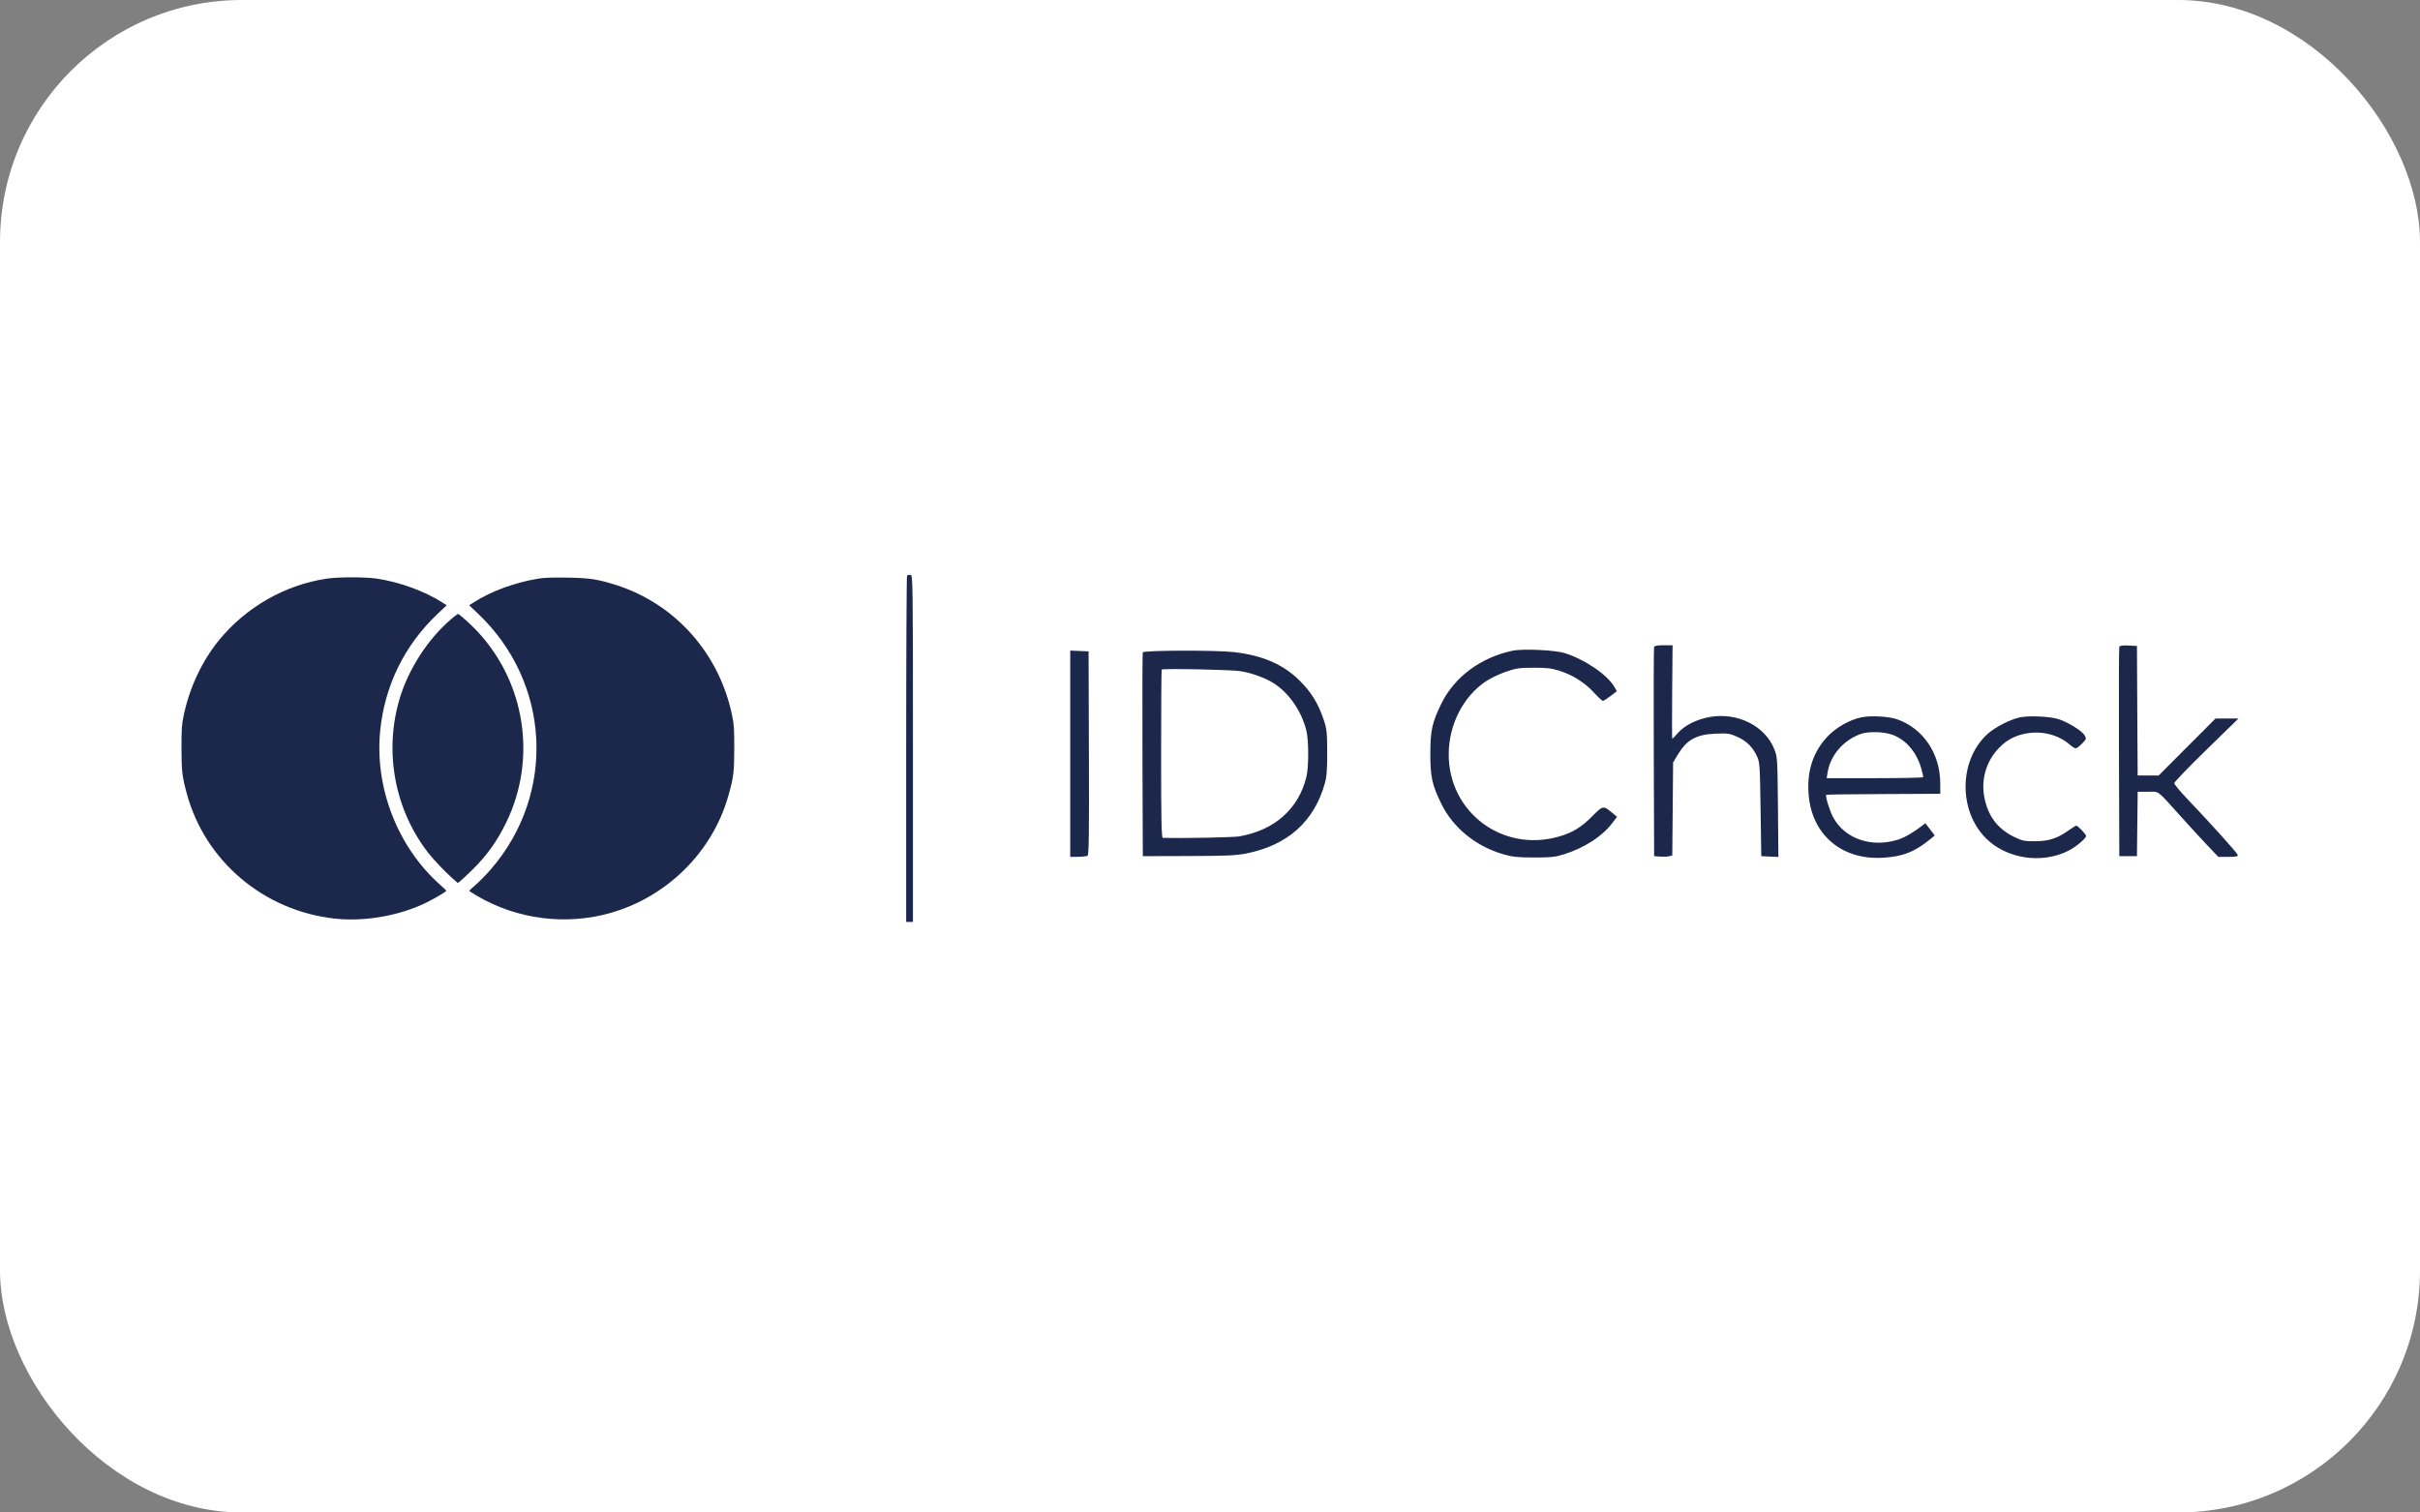
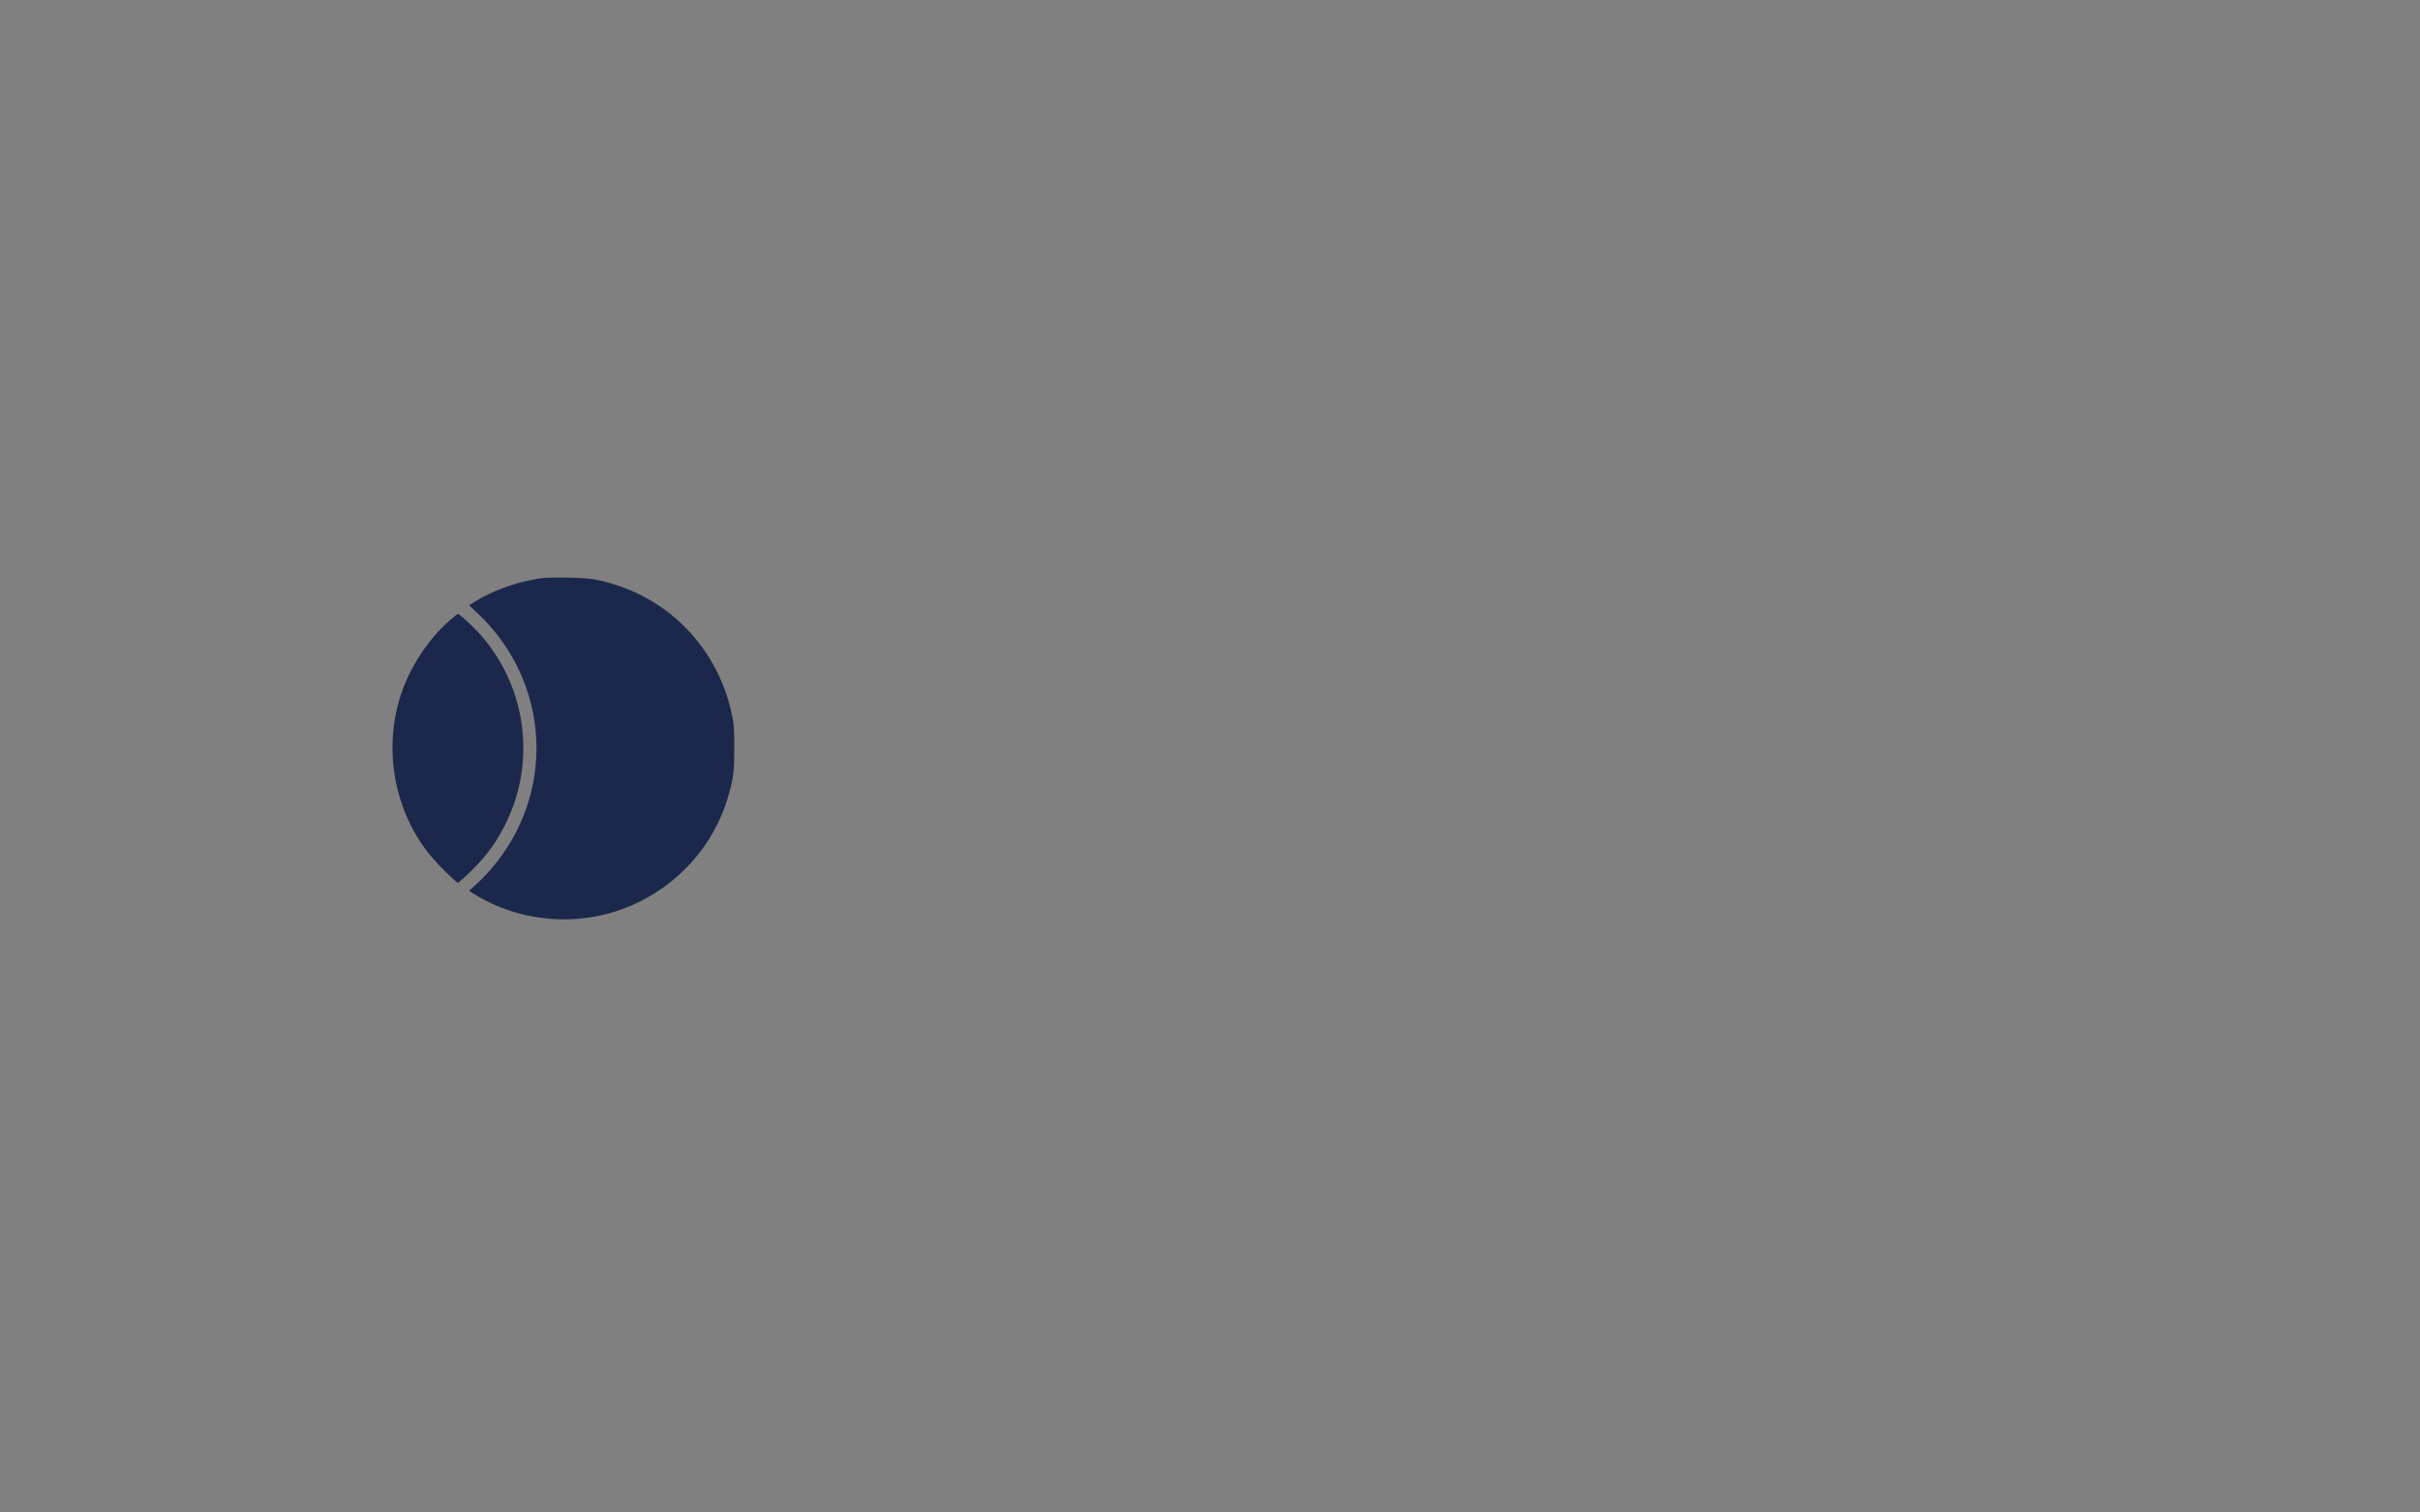
<svg xmlns="http://www.w3.org/2000/svg" width="80" height="50" viewBox="0 0 80 50" fill="none">
  <rect x="0" y="0" width="80" height="50" fill="#808080" stroke="none" />
-   <rect width="80" height="50" rx="8" fill="white" />
-   <path fill-rule="evenodd" clip-rule="evenodd" d="M29.985 19.03C29.969 19.046 29.956 21.629 29.956 24.769V30.477H30.068H30.18V24.739C30.18 19.204 30.177 19 30.098 19C30.052 19 30.002 19.014 29.985 19.03ZM54.68 21.387C54.668 21.418 54.664 22.987 54.67 24.873L54.682 28.303L54.88 28.317C54.989 28.325 55.124 28.32 55.18 28.306L55.282 28.28L55.296 26.743L55.309 25.206L55.466 24.945C55.762 24.455 56.075 24.28 56.705 24.254C57.126 24.237 57.18 24.245 57.435 24.36C57.74 24.496 57.941 24.697 58.084 25.006C58.173 25.197 58.18 25.304 58.201 26.756L58.224 28.303L58.507 28.317L58.79 28.33L58.775 26.68C58.76 25.062 58.757 25.025 58.652 24.761C58.348 23.999 57.441 23.544 56.535 23.7C56.101 23.774 55.694 23.975 55.475 24.224C55.378 24.334 55.29 24.425 55.281 24.425C55.272 24.425 55.271 23.729 55.278 22.878L55.292 21.331H54.997C54.802 21.331 54.694 21.35 54.68 21.387ZM70.059 21.385C70.046 21.417 70.042 22.987 70.048 24.873L70.06 28.303H70.351H70.643L70.655 27.238L70.667 26.174H71.007C71.397 26.174 71.271 26.077 72.124 27.025C72.402 27.334 72.787 27.752 72.981 27.956L73.333 28.326L73.661 28.326C73.922 28.326 73.986 28.312 73.975 28.262C73.96 28.198 73.064 27.203 72.29 26.392C72.062 26.154 71.876 25.927 71.876 25.89C71.876 25.853 72.353 25.357 72.938 24.788L74 23.752H73.621H73.242L72.301 24.694L71.361 25.636H71.013H70.666L70.654 23.495L70.643 21.354L70.362 21.34C70.163 21.331 70.075 21.344 70.059 21.385ZM50 21.512C48.951 21.732 48.08 22.38 47.649 23.259C47.341 23.889 47.284 24.149 47.284 24.918C47.284 25.688 47.342 25.948 47.65 26.577C48.04 27.37 48.795 27.982 49.705 28.243C50.004 28.329 50.172 28.346 50.714 28.347C51.272 28.348 51.411 28.333 51.698 28.243C52.375 28.03 52.958 27.654 53.295 27.214L53.456 27.003L53.317 26.887C52.997 26.62 53 26.619 52.634 26.986C52.27 27.352 51.982 27.528 51.531 27.656C49.667 28.19 47.879 26.846 47.891 24.921C47.897 23.944 48.375 23.017 49.133 22.514C49.273 22.421 49.56 22.285 49.77 22.211C50.112 22.091 50.212 22.076 50.691 22.074C51.125 22.073 51.29 22.091 51.543 22.171C51.985 22.31 52.386 22.563 52.686 22.889C52.828 23.044 52.964 23.17 52.988 23.17C53.012 23.17 53.126 23.098 53.241 23.01L53.45 22.85L53.371 22.713C53.135 22.306 52.407 21.808 51.733 21.592C51.414 21.489 50.342 21.44 50 21.512ZM35.38 24.916V28.326L35.638 28.325C35.78 28.324 35.921 28.308 35.952 28.288C35.997 28.26 36.006 27.551 35.997 24.893L35.986 21.533L35.683 21.52L35.38 21.507V24.916ZM37.777 21.567C37.766 21.598 37.761 23.126 37.767 24.963L37.779 28.303L39.281 28.299C40.502 28.296 40.857 28.281 41.177 28.219C42.553 27.952 43.438 27.169 43.794 25.904C43.858 25.674 43.875 25.458 43.874 24.873C43.872 24.2 43.862 24.102 43.757 23.79C43.575 23.248 43.343 22.873 42.949 22.486C42.409 21.956 41.727 21.663 40.783 21.557C40.173 21.488 37.804 21.496 37.777 21.567ZM41.007 22.187C41.391 22.25 41.832 22.411 42.11 22.589C42.617 22.915 43.027 23.511 43.187 24.156C43.265 24.473 43.266 25.361 43.188 25.68C42.927 26.742 42.138 27.443 40.973 27.649C40.781 27.683 39.105 27.716 38.44 27.699C38.396 27.698 38.384 27.113 38.384 24.926C38.384 23.401 38.393 22.145 38.403 22.135C38.444 22.093 40.715 22.139 41.007 22.187ZM61.541 23.712C61.148 23.791 60.694 24.048 60.409 24.353C59.945 24.851 59.742 25.45 59.784 26.196C59.862 27.562 60.851 28.433 62.236 28.356C62.9 28.319 63.304 28.16 63.826 27.729L63.959 27.619L63.804 27.417L63.648 27.214L63.536 27.301C63.264 27.513 62.959 27.69 62.752 27.755C61.87 28.034 60.989 27.733 60.601 27.02C60.484 26.805 60.333 26.313 60.372 26.274C60.381 26.265 61.232 26.254 62.265 26.25L64.142 26.241L64.14 25.882C64.135 24.905 63.568 24.071 62.707 23.776C62.436 23.682 61.848 23.651 61.541 23.712ZM66.787 23.712C66.461 23.778 65.958 24.034 65.706 24.262C64.759 25.118 64.731 26.79 65.649 27.71C66.332 28.394 67.497 28.57 68.381 28.122C68.629 27.997 68.961 27.717 68.961 27.634C68.961 27.579 68.689 27.294 68.636 27.294C68.62 27.294 68.493 27.374 68.354 27.471C67.994 27.723 67.714 27.81 67.257 27.81C66.915 27.81 66.843 27.794 66.574 27.662C66.02 27.389 65.7 26.951 65.591 26.316C65.491 25.735 65.673 25.147 66.084 24.724C66.345 24.454 66.621 24.31 67.005 24.243C67.513 24.155 68.052 24.295 68.414 24.61C68.495 24.681 68.587 24.739 68.618 24.739C68.649 24.739 68.744 24.668 68.828 24.581C68.977 24.427 68.979 24.42 68.908 24.302C68.817 24.153 68.344 23.863 68.043 23.771C67.759 23.684 67.081 23.653 66.787 23.712ZM62.566 24.292C63.02 24.462 63.374 24.883 63.519 25.427C63.552 25.554 63.58 25.673 63.581 25.692C63.581 25.71 62.862 25.725 61.984 25.725H60.386L60.416 25.54C60.507 24.969 60.937 24.469 61.512 24.263C61.768 24.172 62.282 24.186 62.566 24.292Z" fill="#1C274C" />
-   <path d="M7.219 21.189C8.116 20.078 9.418 19.331 10.815 19.127C11.193 19.072 12.071 19.072 12.448 19.127C13.195 19.236 14.03 19.538 14.613 19.911L14.768 20.009L14.471 20.289C13.375 21.322 12.716 22.663 12.568 24.159C12.383 26.035 13.137 27.983 14.533 29.235C14.651 29.34 14.751 29.435 14.755 29.445C14.764 29.468 14.391 29.691 14.112 29.829C13.233 30.267 12.055 30.476 11.072 30.368C8.722 30.111 6.777 28.468 6.173 26.227C6.019 25.653 6 25.494 6 24.726C6 24.081 6.007 23.97 6.068 23.673C6.255 22.759 6.664 21.877 7.219 21.189Z" fill="#1C274C" />
  <path d="M15.671 19.907C16.243 19.54 17.036 19.251 17.807 19.127C17.997 19.096 18.25 19.087 18.745 19.095C19.492 19.106 19.767 19.148 20.377 19.343C22.335 19.971 23.792 21.618 24.206 23.673C24.266 23.967 24.273 24.086 24.273 24.726C24.273 25.527 24.25 25.709 24.071 26.33C23.543 28.165 22.064 29.636 20.203 30.174C18.723 30.602 17.09 30.396 15.765 29.612C15.626 29.53 15.512 29.456 15.513 29.447C15.514 29.439 15.612 29.348 15.732 29.244C15.851 29.141 16.073 28.914 16.225 28.739C18.39 26.243 18.207 22.57 15.805 20.289L15.51 20.009L15.671 19.907Z" fill="#1C274C" />
  <path d="M13.219 23.071C13.514 22.103 14.154 21.117 14.903 20.477C15.021 20.377 15.127 20.295 15.14 20.295C15.18 20.295 15.579 20.654 15.787 20.878C17.372 22.58 17.751 25.09 16.739 27.18C16.437 27.805 16.097 28.279 15.609 28.759C15.452 28.912 15.282 29.072 15.23 29.115L15.136 29.192L14.971 29.048C14.739 28.846 14.339 28.428 14.165 28.205C13.041 26.767 12.684 24.831 13.219 23.071Z" fill="#1C274C" />
</svg>